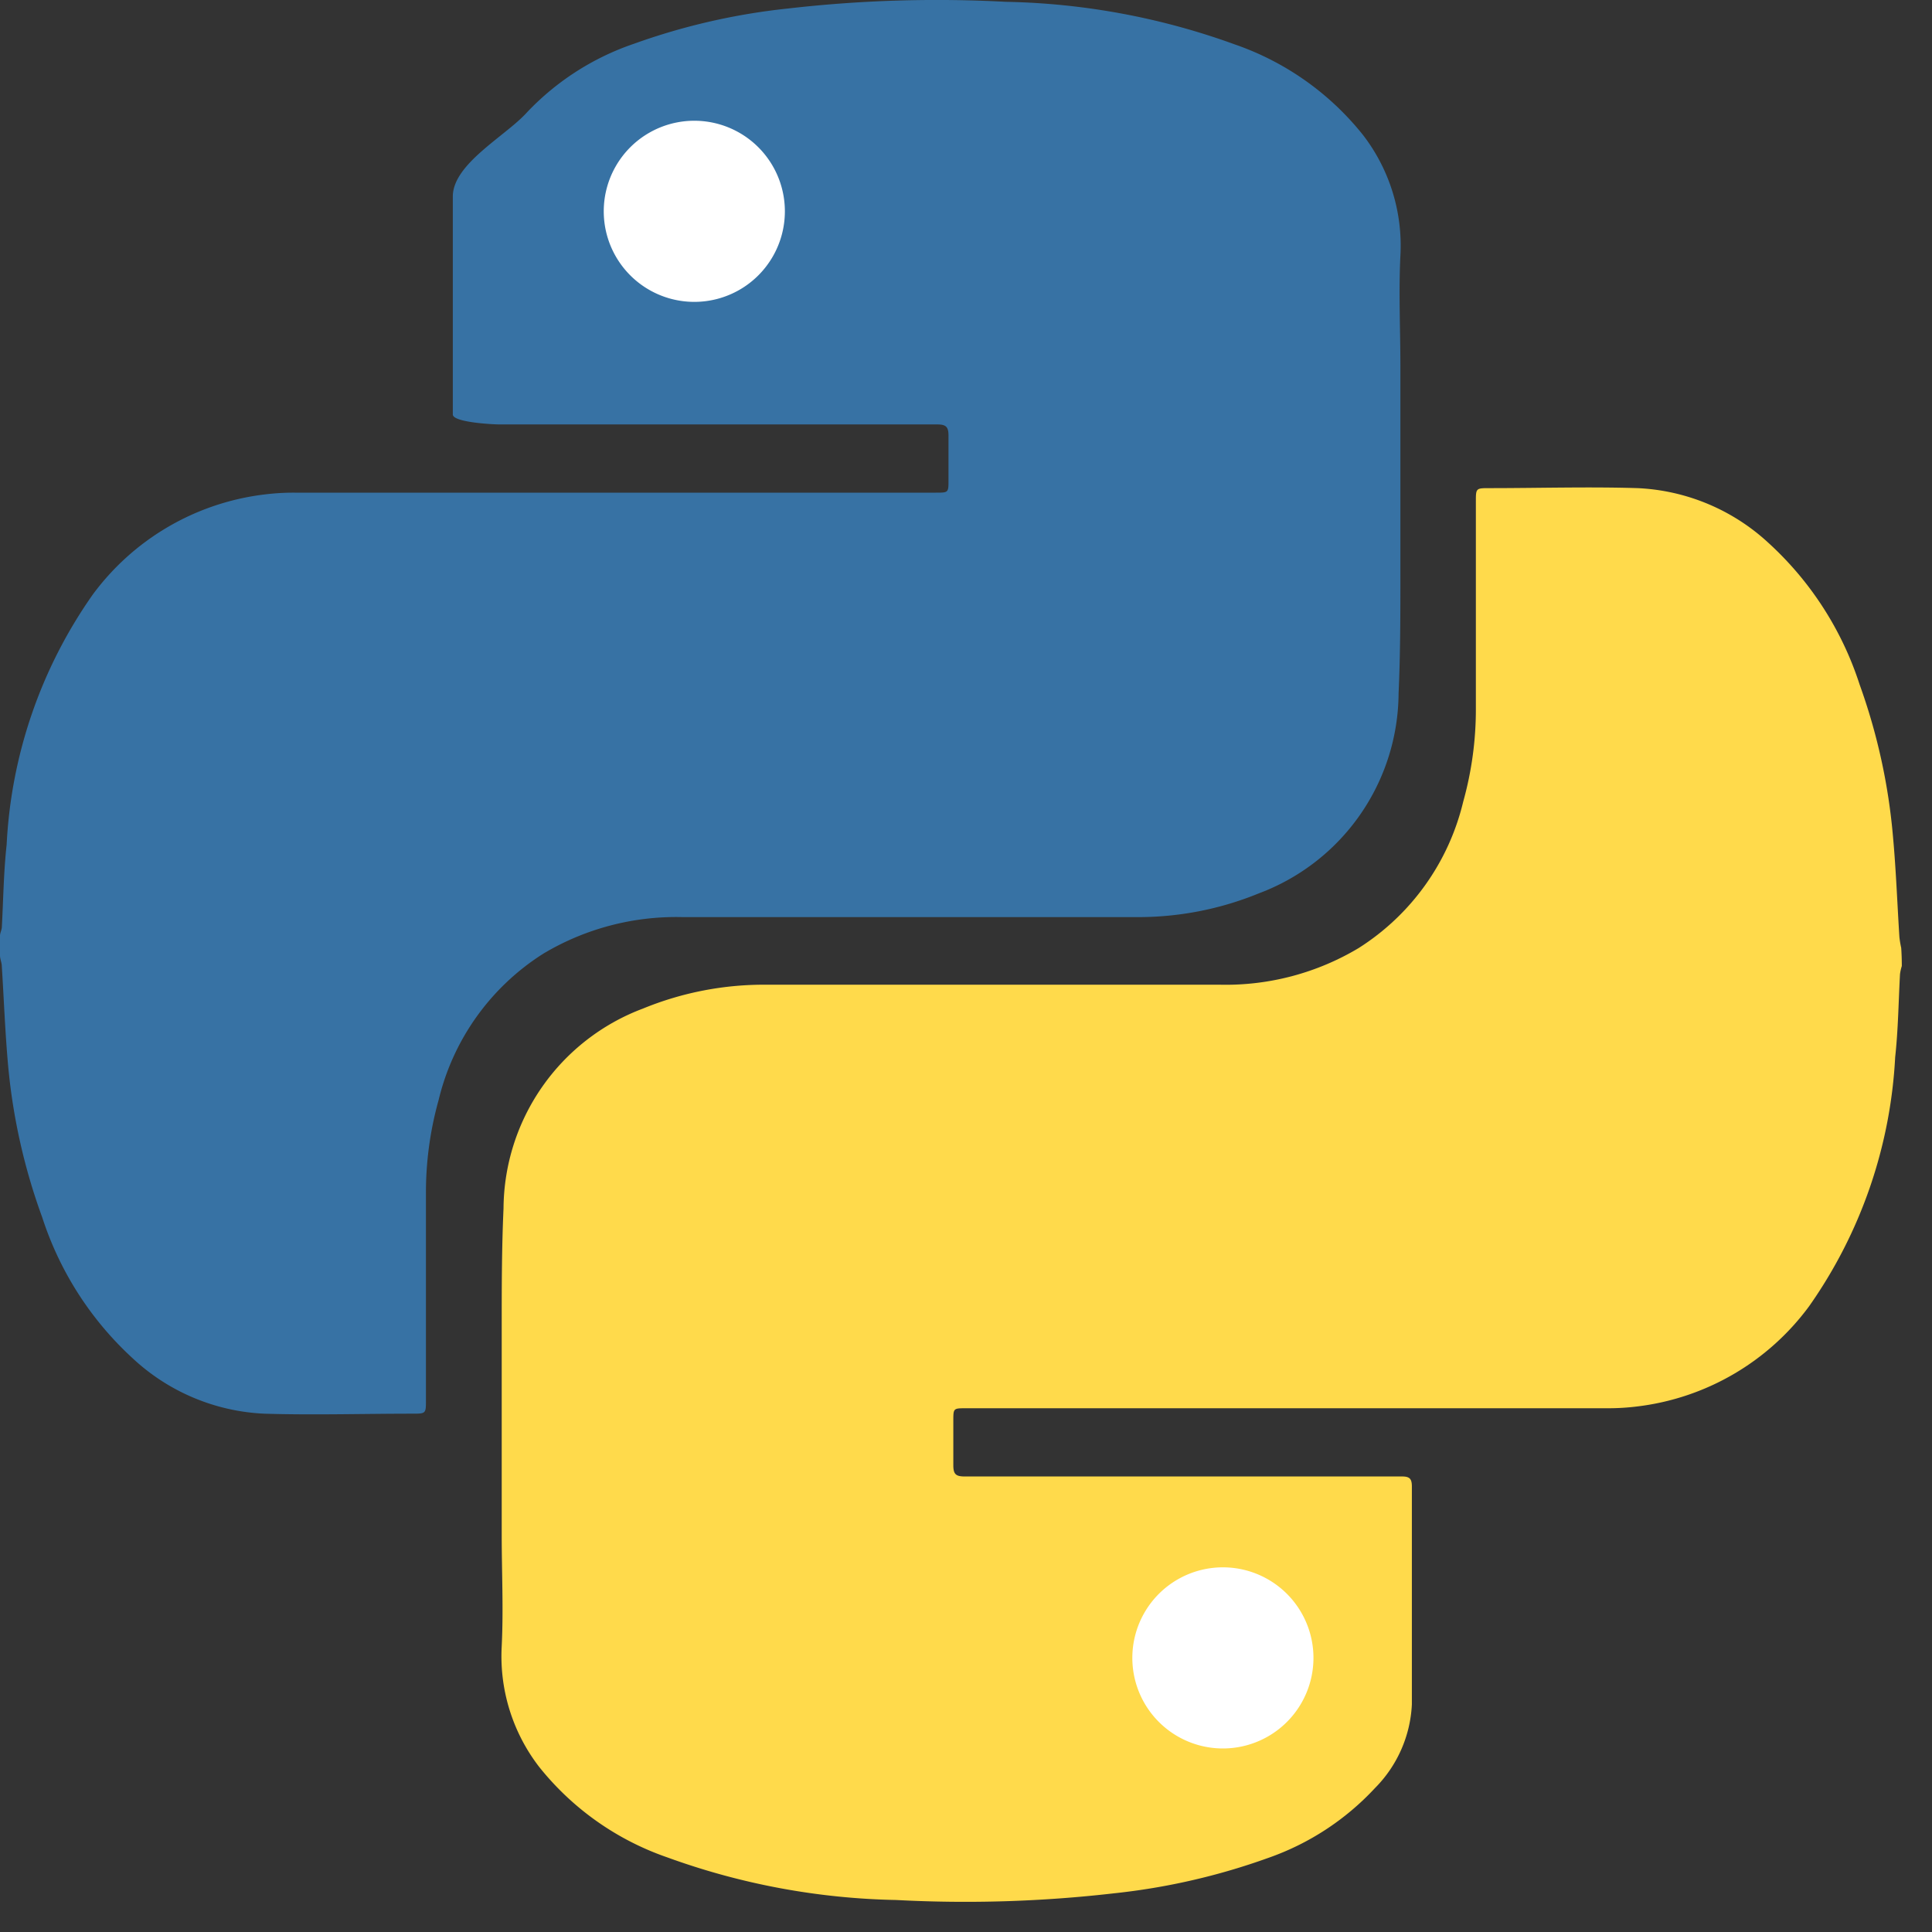
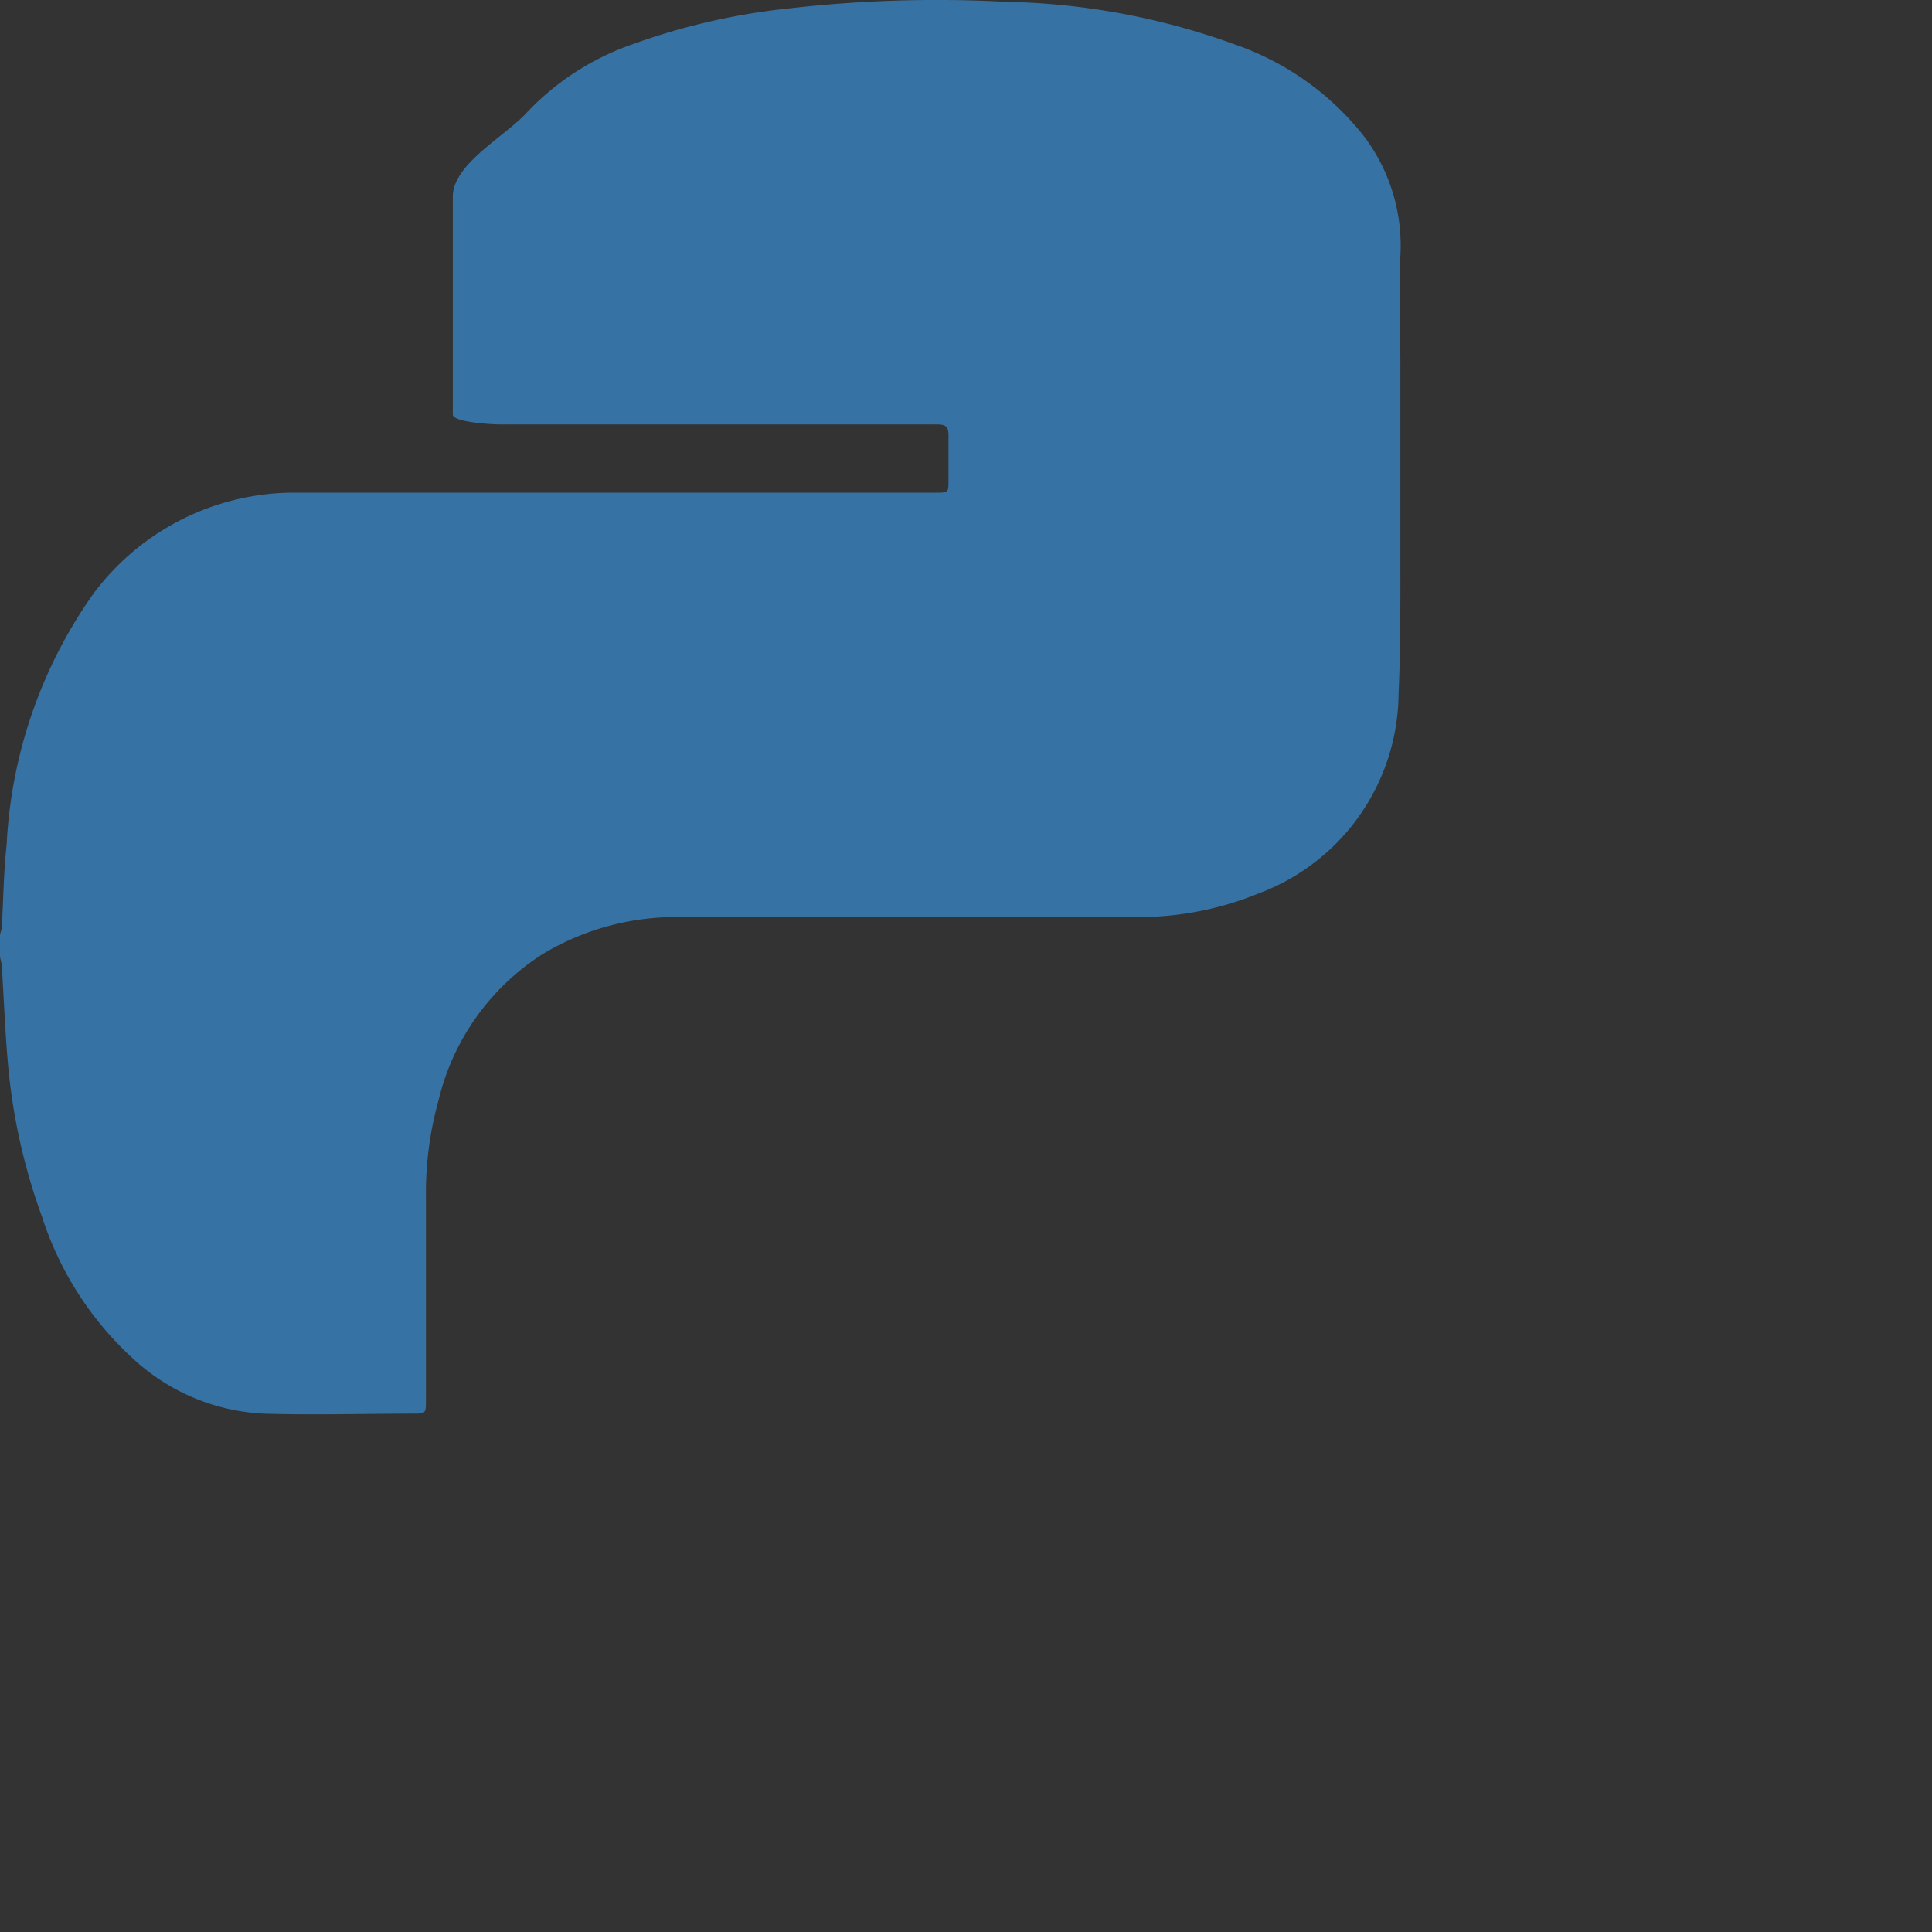
<svg xmlns="http://www.w3.org/2000/svg" id="Icons" viewBox="0 0 64 64">
  <rect x="0" y="0" width="64" height="64" fill="#333333" stroke="none" />
  <defs>
    <style>.cls-2{fill:#fff}</style>
  </defs>
  <path d="M0 31c0-.09.05-.18.06-.27.05-.92.06-1.84.16-2.75a15.76 15.76 0 012.85-8.28 8.3 8.3 0 015.69-3.32 7.78 7.78 0 011-.06H31c.42 0 .42 0 .42-.42v-1.47c0-.3-.09-.37-.38-.37H16.56c-.25 0-1.56-.07-1.56-.33V6.51c0-1.08 1.74-2 2.44-2.77A8.77 8.77 0 0121 1.45 21.87 21.87 0 0126.12.28a43.09 43.09 0 017.2-.22 23.46 23.46 0 017.58 1.41 9.32 9.32 0 014.25 3 6 6 0 011.24 4c-.06 1.22 0 2.46 0 3.68v6.82c0 1.34 0 2.68-.06 4a7.12 7.12 0 01-4.62 6.62 10.55 10.55 0 01-4.12.79h-15A8.58 8.58 0 0018 31.59a7.92 7.92 0 00-3.47 4.85 11.37 11.37 0 00-.42 3.12v6.82c0 .45 0 .45-.46.45-1.63 0-3.27.05-4.9 0A6.84 6.84 0 014.4 45a10.87 10.87 0 01-3-4.67 19.89 19.89 0 01-1.13-5.02c-.1-1.1-.14-2.2-.21-3.3 0-.12-.06-.24-.06-.36z" fill="#3772a4" />
-   <path class="cls-2" d="M20 7a3 3 0 016 0 3 3 0 11-6 0z" />
-   <path d="M63 32a1.61 1.61 0 00-.06.27c-.05.92-.06 1.84-.16 2.75a15.76 15.76 0 01-2.85 8.25 8.3 8.3 0 01-5.69 3.32 7.78 7.78 0 01-1 .06H32c-.42 0-.42 0-.42.42v1.47c0 .3.09.37.38.37h14.48c.25 0 .33.07.33.33v7.22a4.21 4.21 0 01-1.22 2.77A8.77 8.77 0 0142 61.55a21.87 21.87 0 01-5.11 1.17 43.09 43.09 0 01-7.2.22 23.46 23.46 0 01-7.58-1.41 9.32 9.32 0 01-4.25-3 6 6 0 01-1.24-4c.06-1.22 0-2.46 0-3.68v-6.82c0-1.34 0-2.68.06-4a7.12 7.12 0 014.62-6.62 10.55 10.55 0 014.12-.79h15A8.58 8.58 0 0045 31.41a7.92 7.92 0 003.47-4.85 11.37 11.37 0 00.42-3.12v-6.82c0-.45 0-.45.46-.45 1.63 0 3.27-.05 4.9 0A6.84 6.84 0 0158.6 18a10.87 10.87 0 013 4.67 19.89 19.89 0 011.11 5.07c.1 1.1.14 2.2.21 3.3a3.25 3.25 0 00.06.36q.02.29.02.6z" fill="#ffda4b" />
-   <path class="cls-2" d="M43.51 54.92a3 3 0 01-6 0 3 3 0 116 0z" />
</svg>